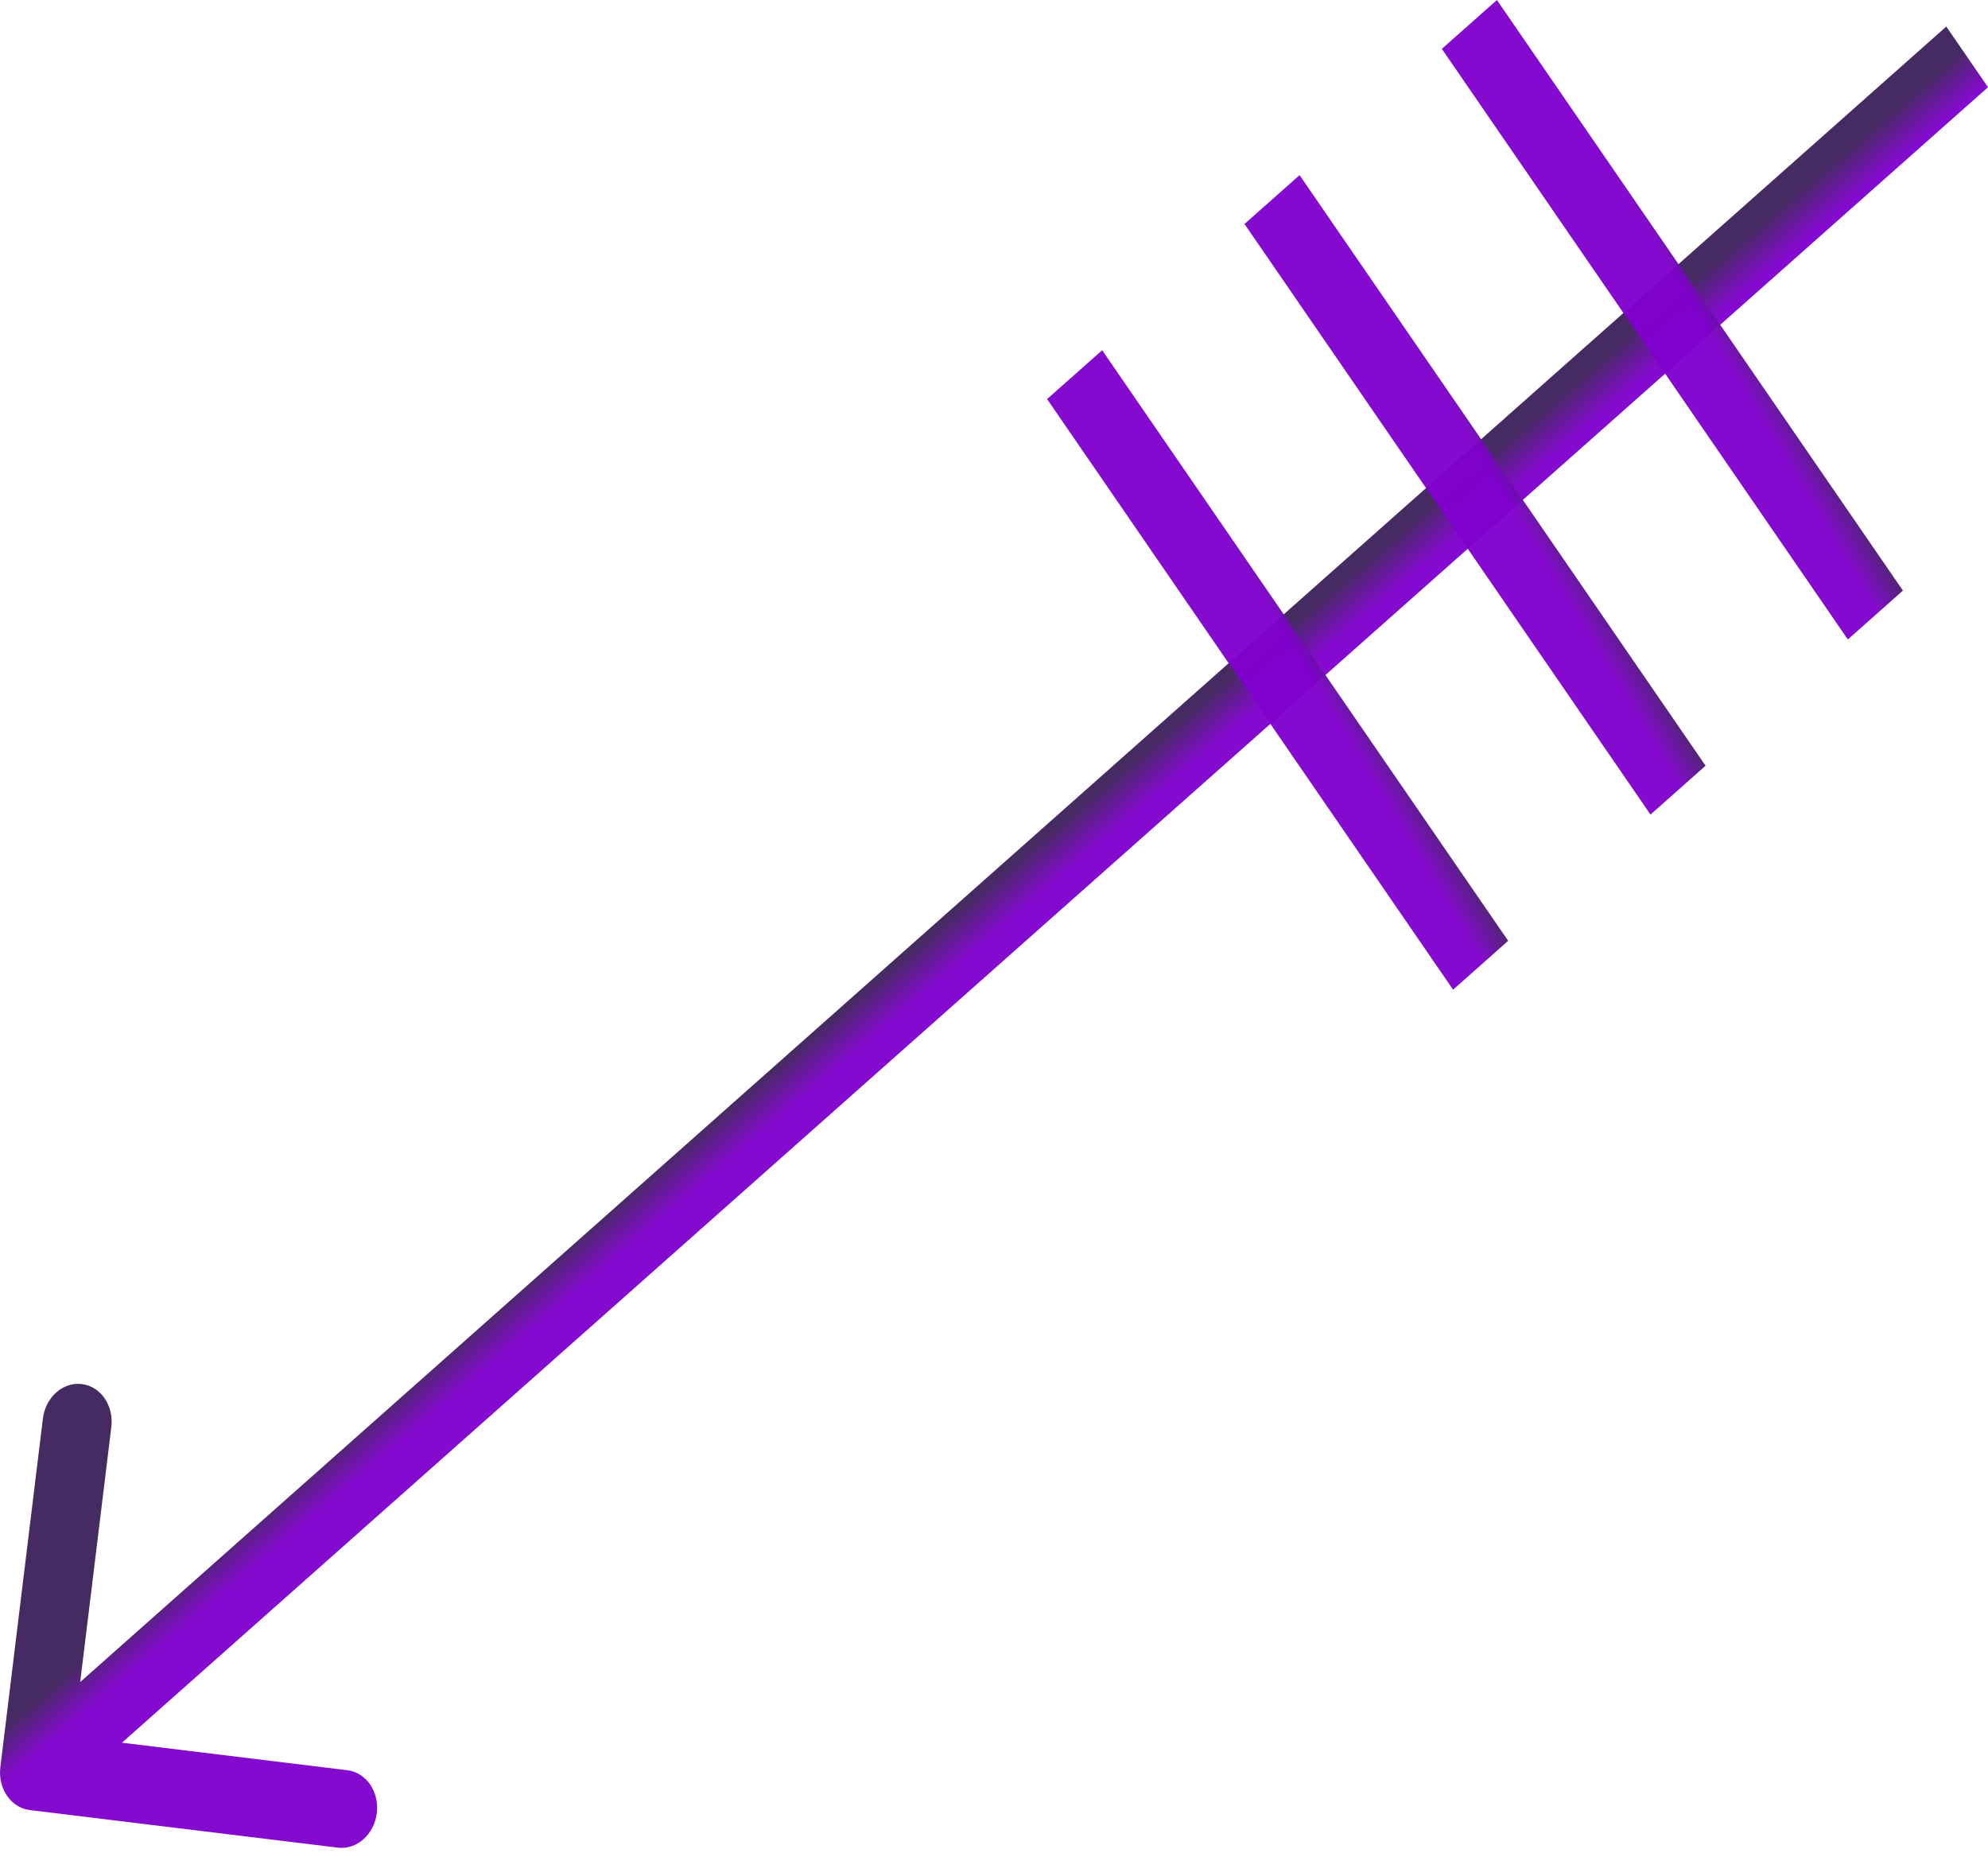
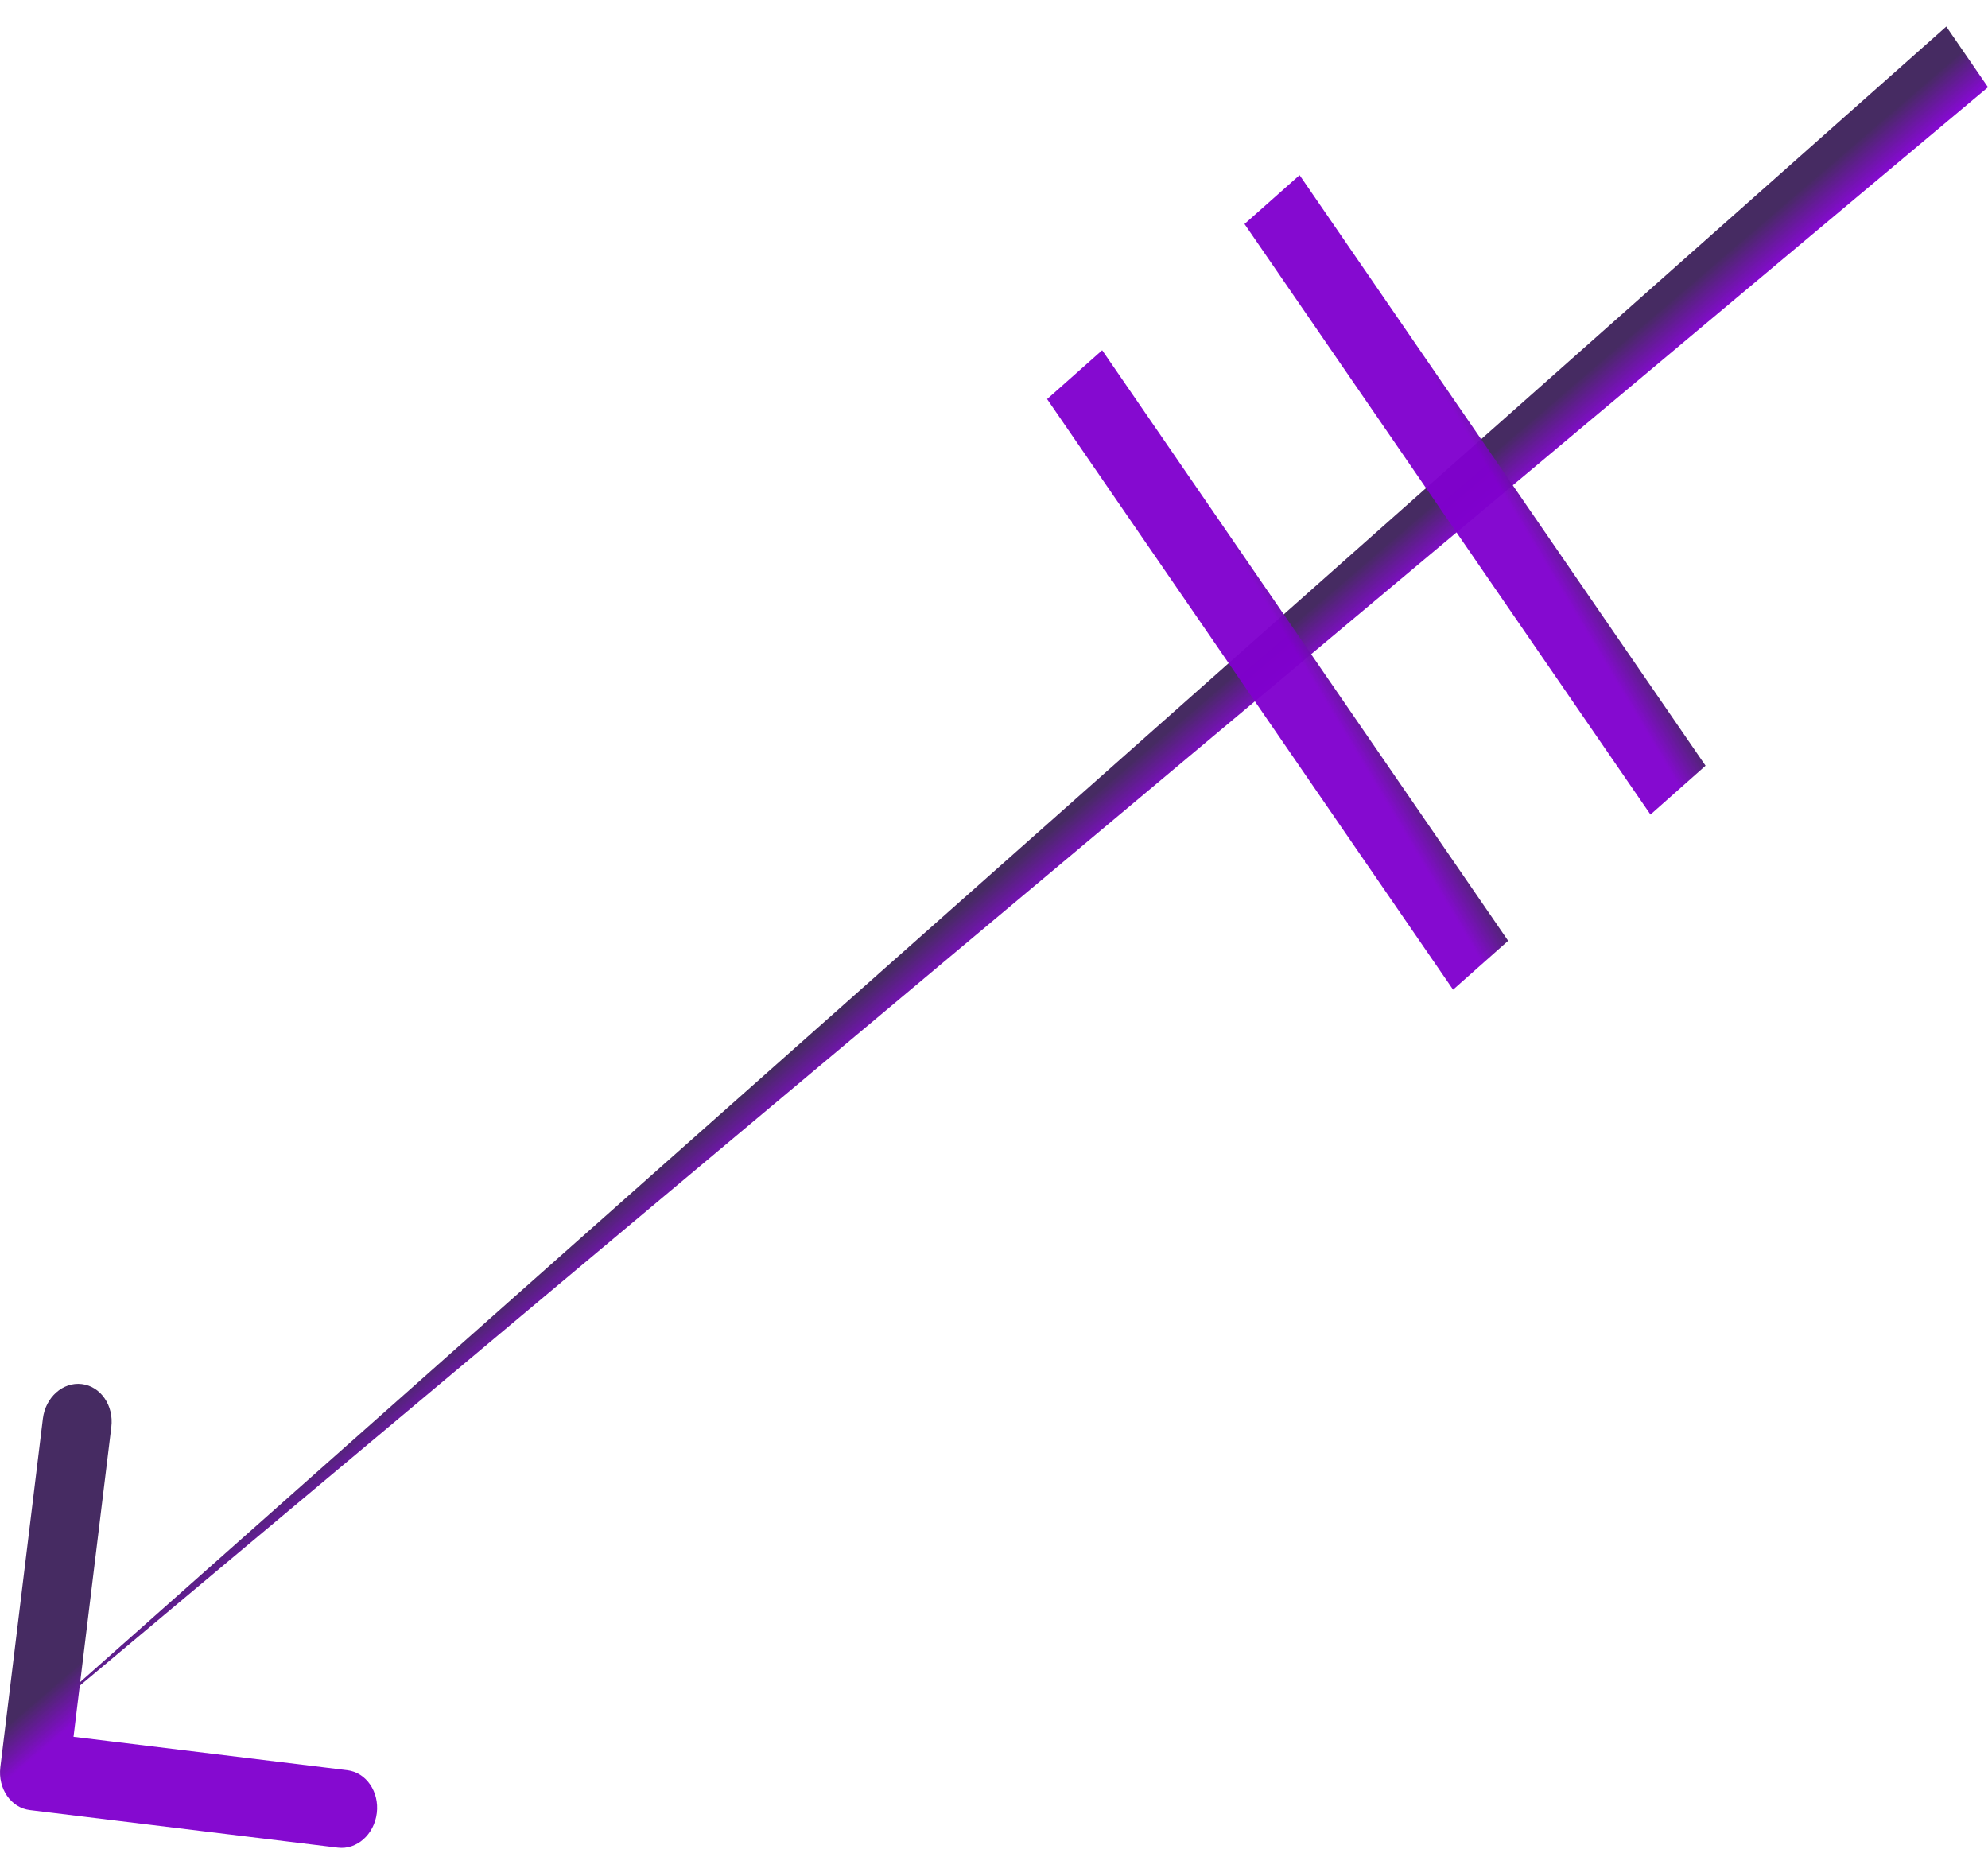
<svg xmlns="http://www.w3.org/2000/svg" width="324" height="302" viewBox="0 0 324 302" fill="none">
-   <path d="M0.057 287.983C-0.369 291.468 1.784 294.599 4.864 294.974L55.063 301.098C58.143 301.474 60.985 298.953 61.411 295.467C61.836 291.982 59.684 288.851 56.603 288.476L11.982 283.032L18.144 232.541C18.57 229.056 16.417 225.925 13.337 225.549C10.256 225.174 7.414 227.695 6.989 231.18L0.057 287.983ZM317.202 4.327L2.235 283.719L9.034 293.607L324.001 14.214L317.202 4.327Z" fill="url(#paint0_linear_1309_155)" />
-   <line y1="-1.5" x2="29.2" y2="-1.5" transform="matrix(-2.266 -3.296 2.992 -2.654 310.133 96.244)" stroke="url(#paint1_linear_1309_155)" stroke-width="3" />
+   <path d="M0.057 287.983C-0.369 291.468 1.784 294.599 4.864 294.974L55.063 301.098C58.143 301.474 60.985 298.953 61.411 295.467C61.836 291.982 59.684 288.851 56.603 288.476L11.982 283.032L18.144 232.541C18.57 229.056 16.417 225.925 13.337 225.549C10.256 225.174 7.414 227.695 6.989 231.18L0.057 287.983ZM317.202 4.327L2.235 283.719L324.001 14.214L317.202 4.327Z" fill="url(#paint0_linear_1309_155)" />
  <line y1="-1.5" x2="29.2" y2="-1.5" transform="matrix(-2.266 -3.296 2.992 -2.654 277.969 124.782)" stroke="url(#paint2_linear_1309_155)" stroke-width="3" />
  <line y1="-1.5" x2="29.2" y2="-1.5" transform="matrix(-2.266 -3.296 2.992 -2.654 245.797 153.316)" stroke="url(#paint3_linear_1309_155)" stroke-width="3" />
  <defs>
    <linearGradient id="paint0_linear_1309_155" x1="273.605" y1="47.843" x2="278.074" y2="53.062" gradientUnits="userSpaceOnUse">
      <stop stop-color="#462B62" />
      <stop offset="1" stop-color="#8000CE" stop-opacity="0.96" />
    </linearGradient>
    <linearGradient id="paint1_linear_1309_155" x1="4.234" y1="0.587" x2="4.342" y2="-1.133" gradientUnits="userSpaceOnUse">
      <stop stop-color="#462B62" />
      <stop offset="1" stop-color="#8000CE" stop-opacity="0.96" />
    </linearGradient>
    <linearGradient id="paint2_linear_1309_155" x1="4.234" y1="0.587" x2="4.342" y2="-1.133" gradientUnits="userSpaceOnUse">
      <stop stop-color="#462B62" />
      <stop offset="1" stop-color="#8000CE" stop-opacity="0.96" />
    </linearGradient>
    <linearGradient id="paint3_linear_1309_155" x1="4.234" y1="0.587" x2="4.342" y2="-1.133" gradientUnits="userSpaceOnUse">
      <stop stop-color="#462B62" />
      <stop offset="1" stop-color="#8000CE" stop-opacity="0.96" />
    </linearGradient>
  </defs>
</svg>